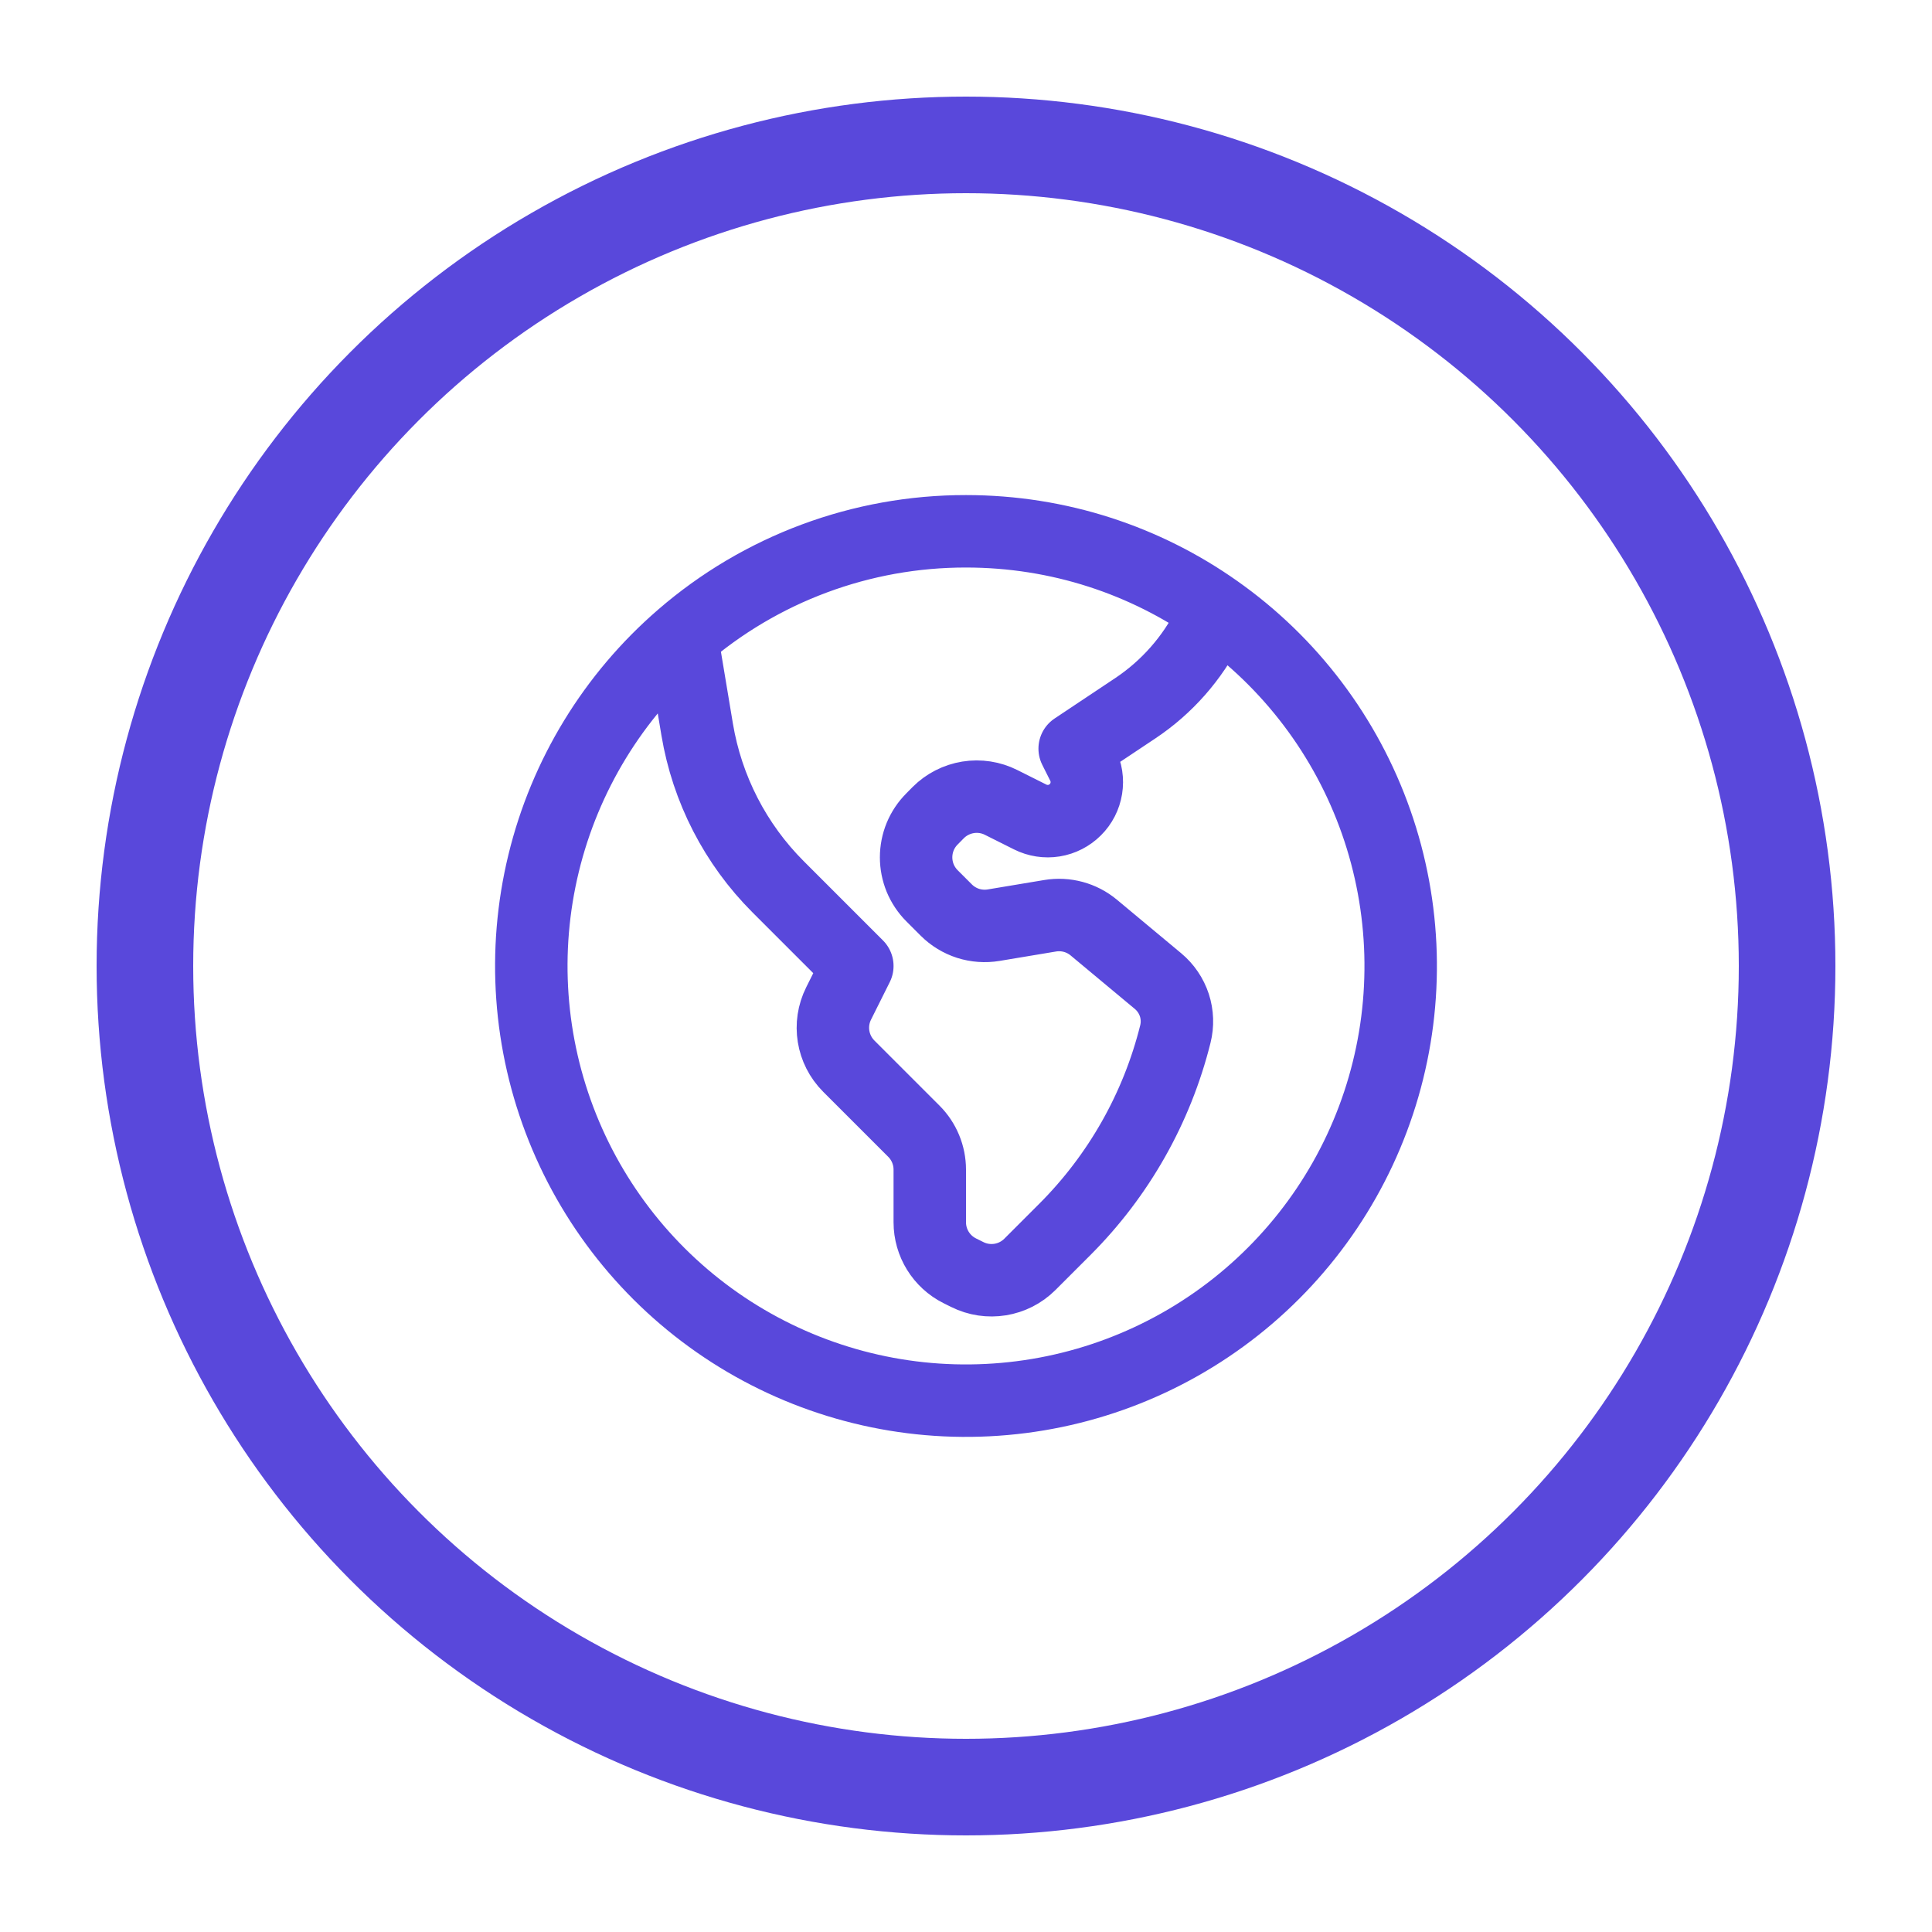
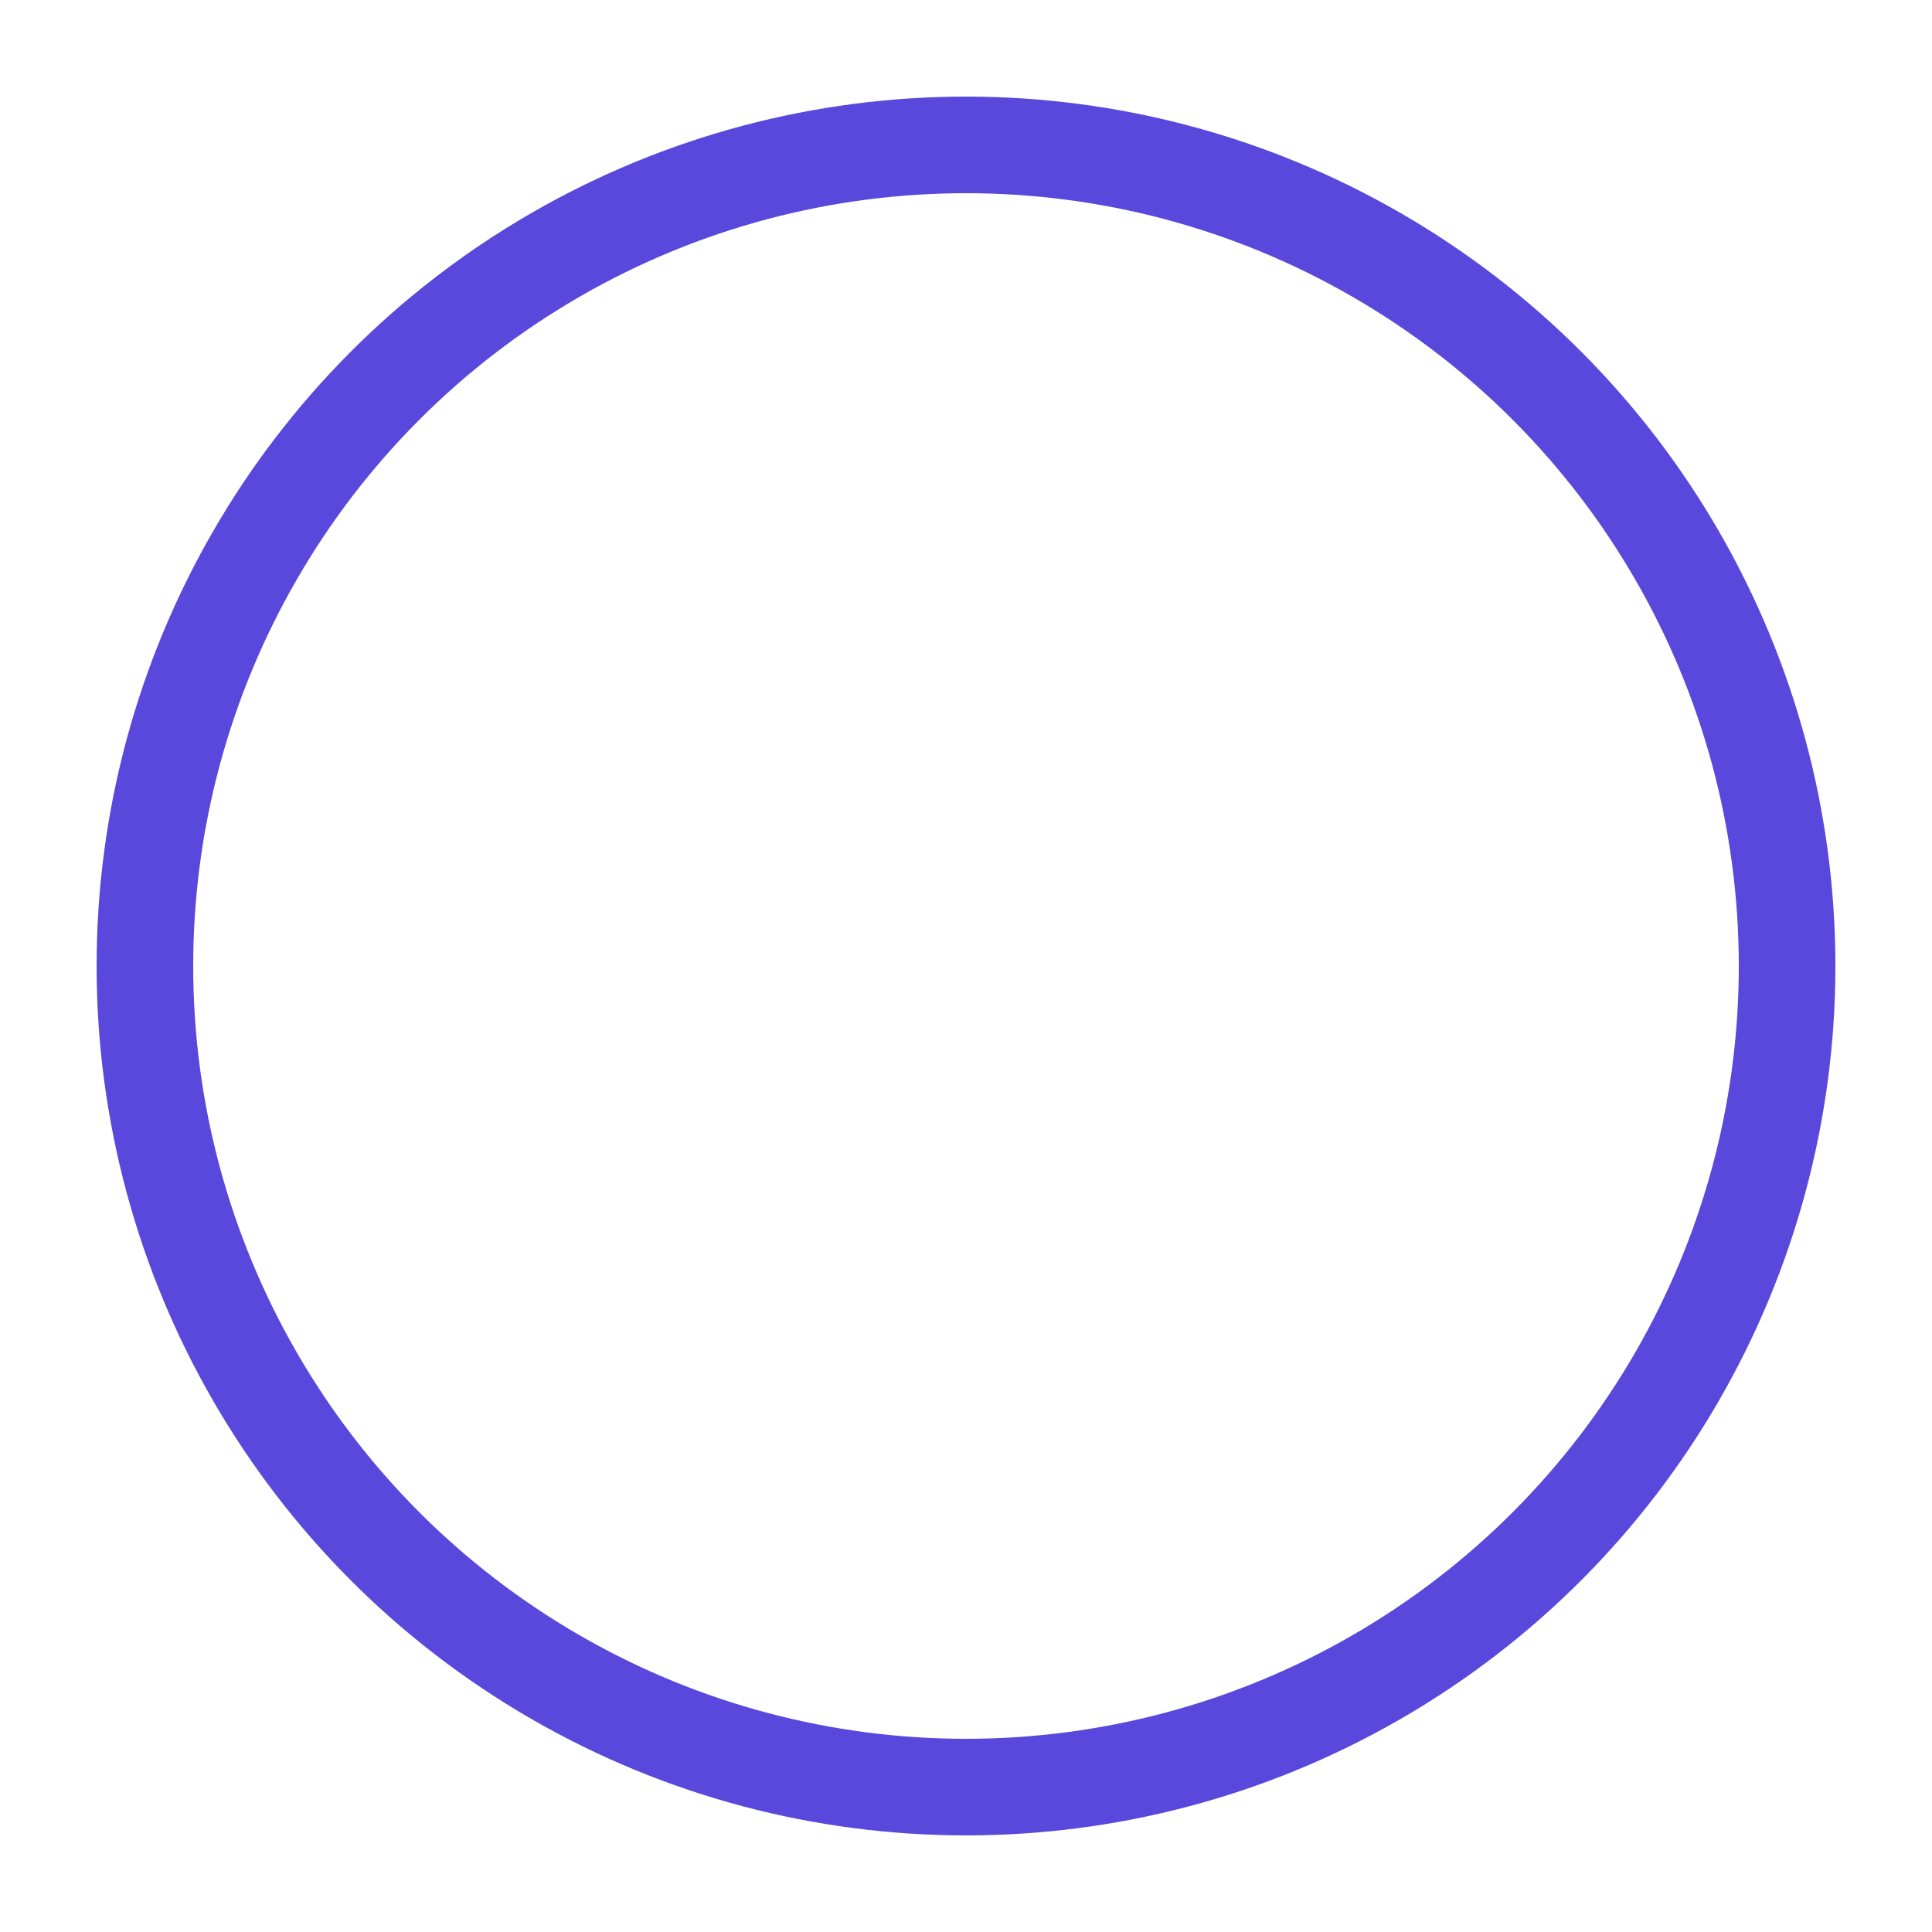
<svg xmlns="http://www.w3.org/2000/svg" width="40" height="40" viewBox="0 0 40 40" fill="none">
-   <path d="M14.115 13.19L14.434 15.103C14.64 16.337 15.226 17.476 16.11 18.36L17.75 20L17.363 20.775C17.146 21.208 17.231 21.731 17.573 22.073L18.921 23.421C19.131 23.631 19.25 23.918 19.25 24.216V25.305C19.25 25.731 19.49 26.12 19.872 26.311L20.025 26.387C20.458 26.604 20.981 26.519 21.323 26.177L22.046 25.454C23.161 24.339 23.952 22.942 24.334 21.412C24.384 21.214 24.377 21.005 24.314 20.811C24.25 20.617 24.133 20.444 23.976 20.313L22.646 19.205C22.395 18.995 22.064 18.906 21.741 18.96L20.571 19.155C20.395 19.184 20.214 19.171 20.043 19.117C19.873 19.062 19.718 18.968 19.591 18.841L19.296 18.546C19.192 18.442 19.109 18.317 19.052 18.181C18.996 18.044 18.967 17.898 18.967 17.75C18.967 17.603 18.996 17.456 19.052 17.32C19.109 17.183 19.192 17.059 19.296 16.955L19.426 16.823C19.593 16.656 19.809 16.546 20.042 16.508C20.276 16.47 20.515 16.507 20.726 16.613L21.329 16.915C21.481 16.991 21.653 17.018 21.821 16.991C21.989 16.964 22.144 16.884 22.264 16.764C22.385 16.644 22.464 16.489 22.491 16.321C22.518 16.153 22.492 15.981 22.415 15.829L22.25 15.5L23.506 14.663C24.158 14.228 24.684 13.631 25.034 12.931L25.18 12.639M14.115 13.19C12.697 14.415 11.697 16.053 11.255 17.873C10.812 19.695 10.949 21.608 11.646 23.348C12.343 25.087 13.566 26.566 15.143 27.577C16.721 28.588 18.575 29.082 20.447 28.988C22.319 28.895 24.114 28.221 25.584 27.058C27.054 25.895 28.124 24.303 28.645 22.503C29.166 20.703 29.112 18.785 28.491 17.017C27.87 15.249 26.713 13.718 25.18 12.639M14.115 13.19C15.749 11.774 17.839 10.997 20 11C21.929 11 23.716 11.606 25.18 12.639" stroke="#5948DB" stroke-width="1.5" stroke-linecap="round" stroke-linejoin="round" />
  <circle cx="20" cy="20" r="17" stroke="#5948DB" stroke-width="2" />
</svg>